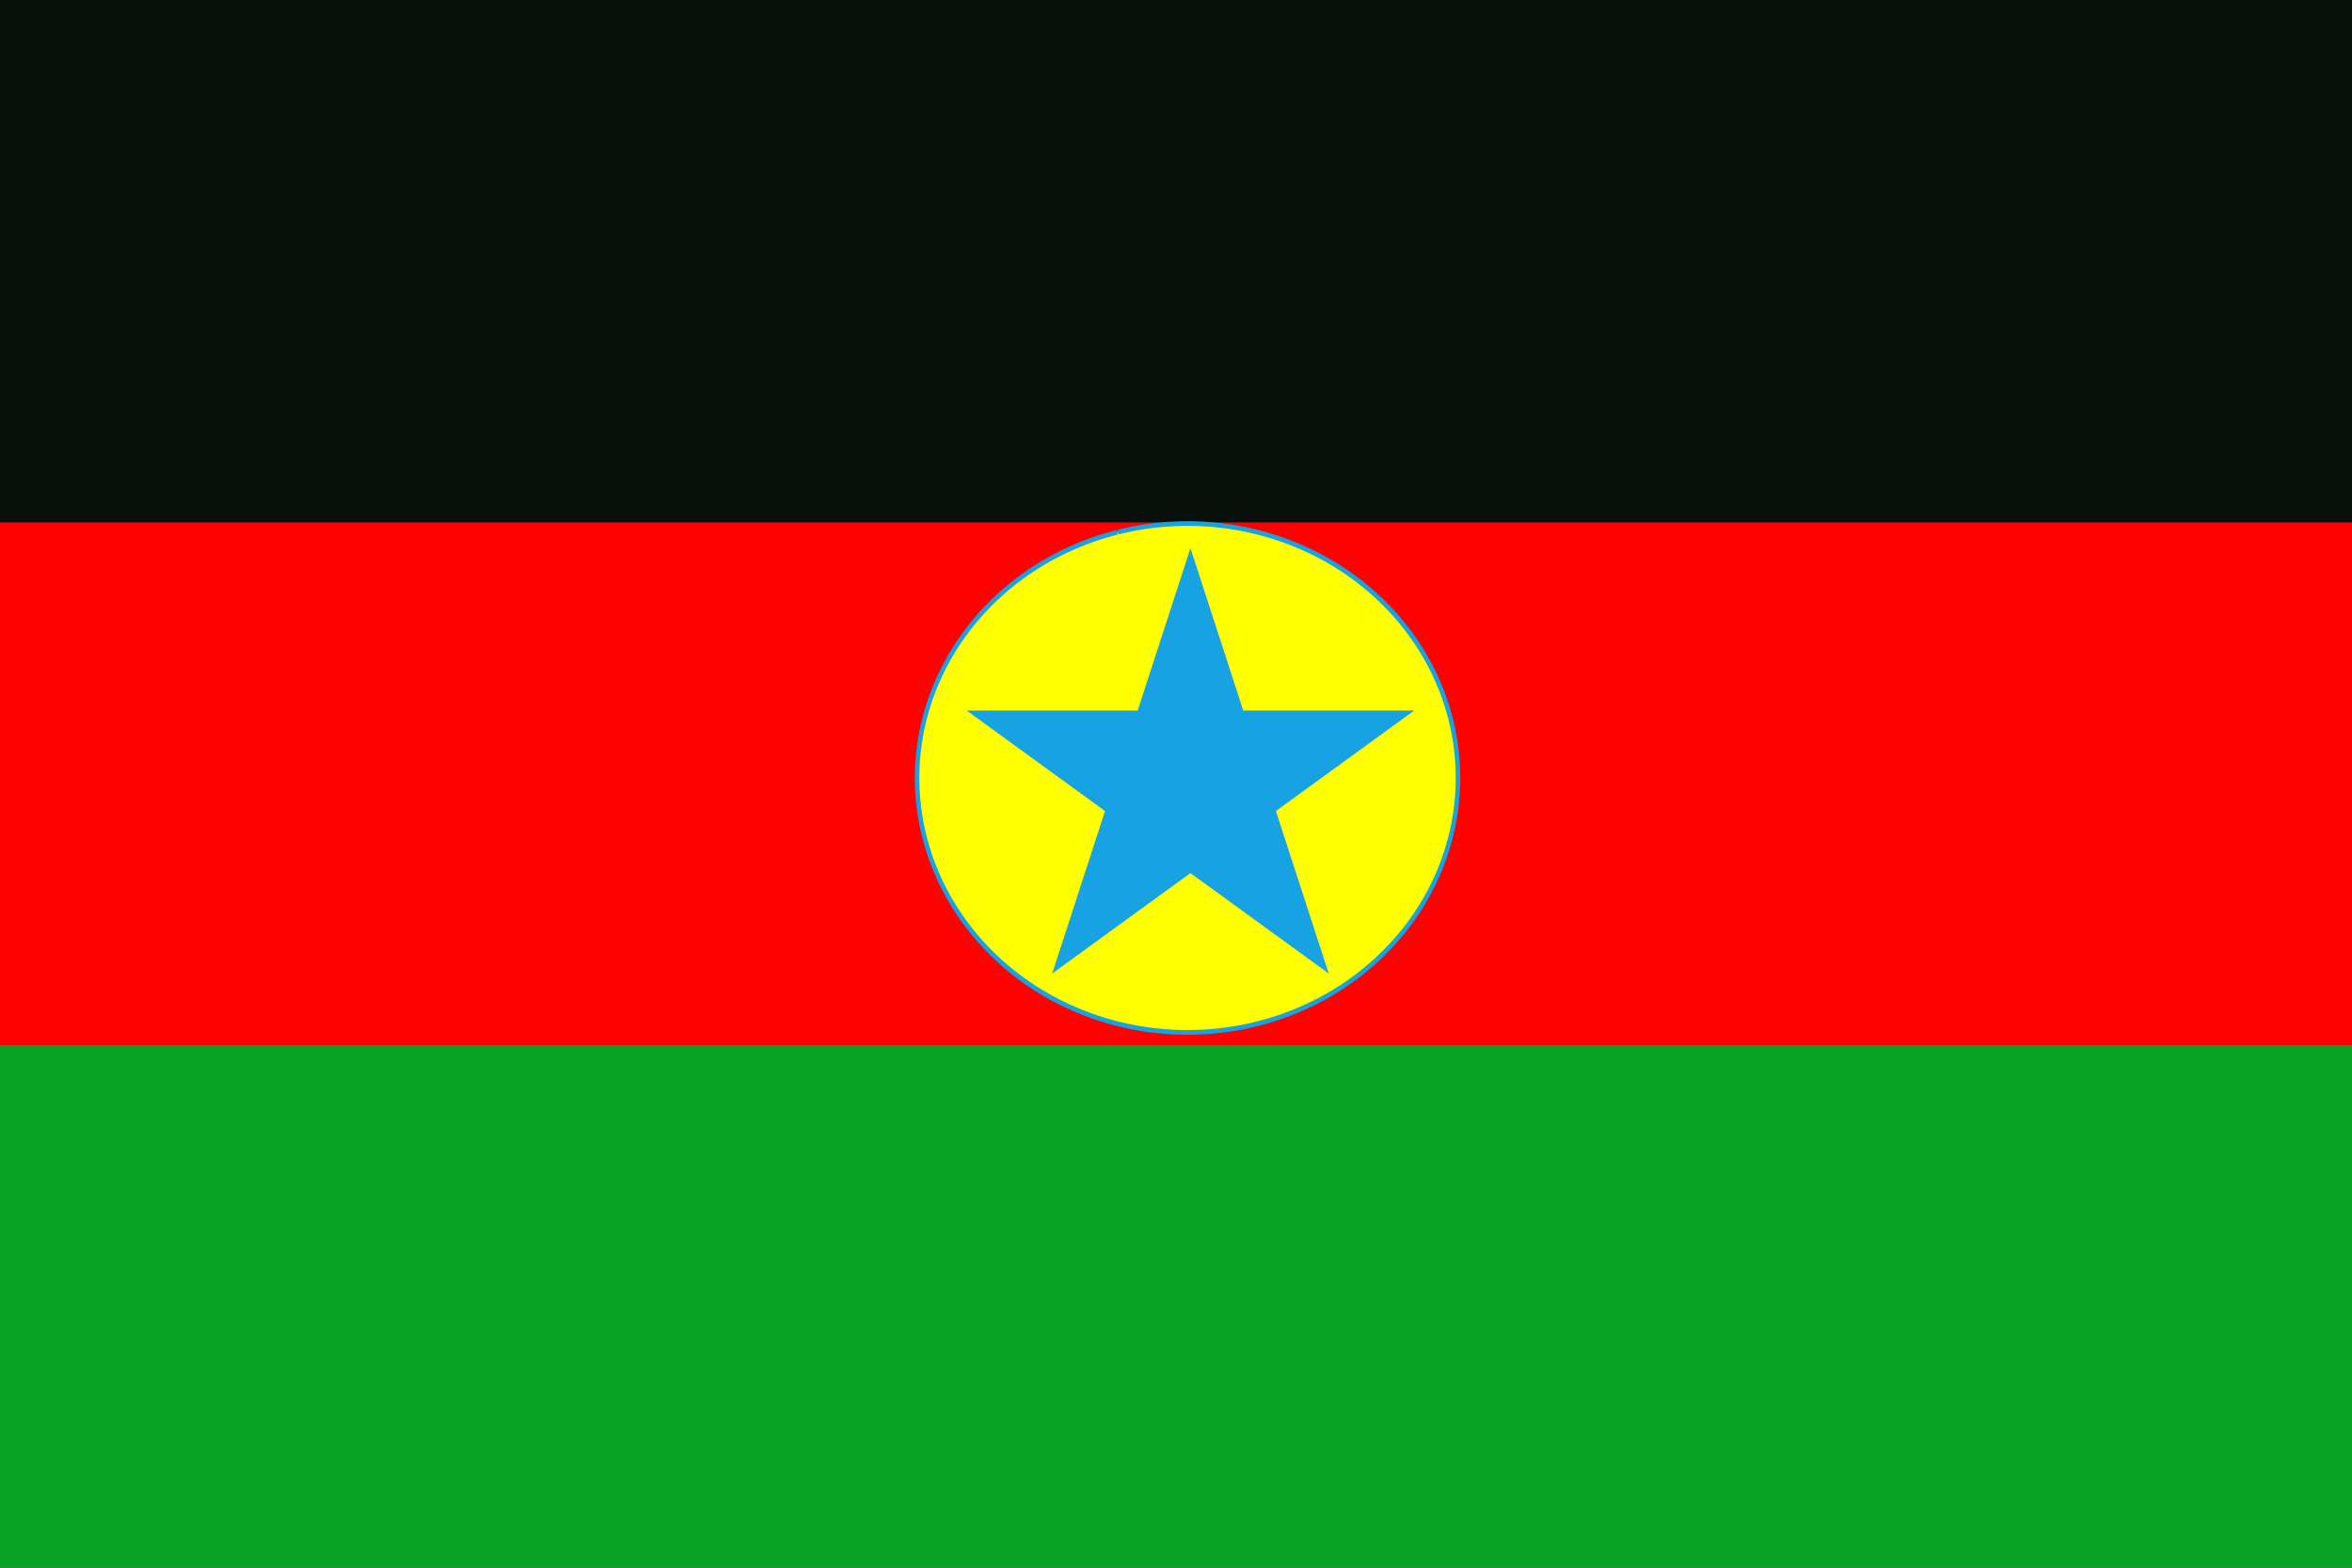
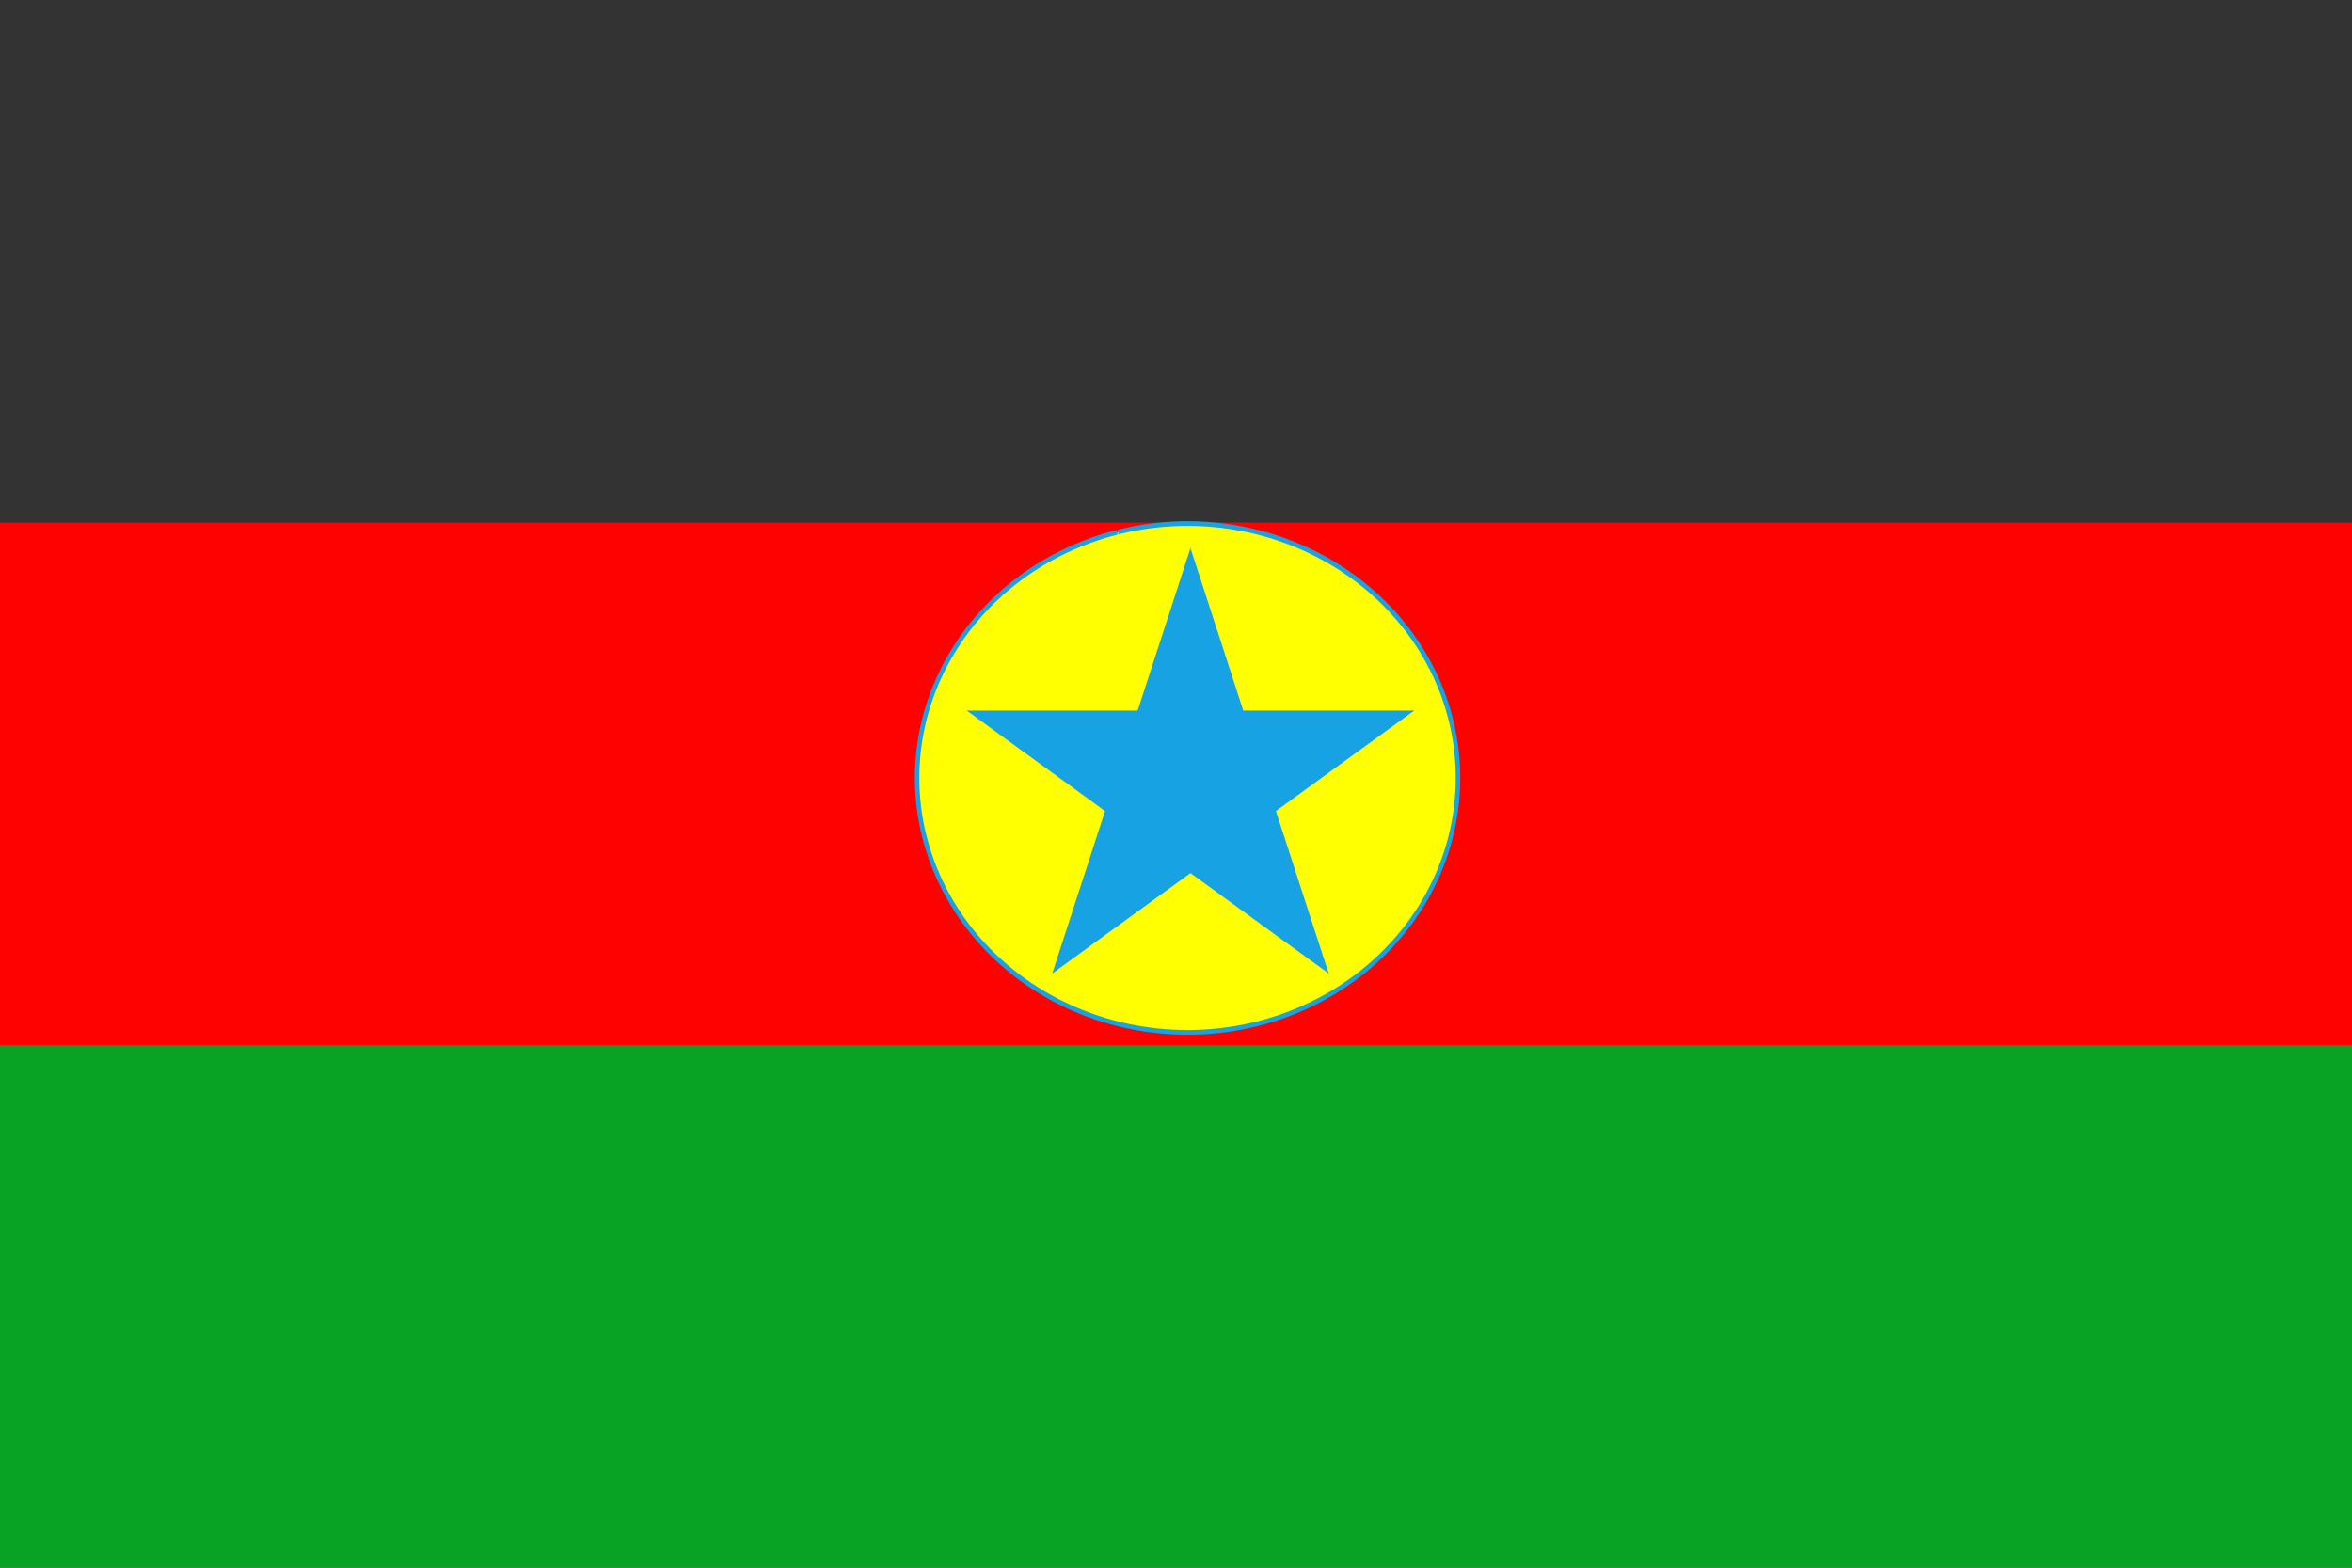
<svg xmlns="http://www.w3.org/2000/svg" xmlns:xlink="http://www.w3.org/1999/xlink" version="1.0" width="900" height="600">
  <rect width="100%" height="100%" fill="#333333" stroke="none" />
-   <path fill="#ce1126" style="fill:#09100c;fill-opacity:1" d="M0 0h900v200H0z" />
  <path fill="#fff" style="fill:#fe0101;fill-opacity:1" d="M0 200h900v200H0z" />
  <path style="fill:#08a324;fill-opacity:1" d="M0 400h900v200H0z" />
  <g transform="translate(450 300)" style="fill:#16a2e3;fill-opacity:1" fill="#009e60">
    <g id="b" style="fill:#16a2e3;fill-opacity:1">
      <path id="a" d="M0-90V0h45" transform="rotate(18 0 -90)" style="fill:#16a2e3;fill-opacity:1" />
      <use xlink:href="#a" transform="scale(-1 1)" style="fill:#16a2e3;fill-opacity:1" />
    </g>
    <use xlink:href="#b" transform="rotate(72)" style="fill:#16a2e3;fill-opacity:1" />
    <use xlink:href="#b" transform="rotate(144)" style="fill:#16a2e3;fill-opacity:1" />
    <use xlink:href="#b" transform="rotate(216)" style="fill:#16a2e3;fill-opacity:1" />
    <use xlink:href="#b" transform="rotate(288)" style="fill:#16a2e3;fill-opacity:1" />
  </g>
  <path style="fill:#ffff01;fill-opacity:1;stroke:#16a2e3;stroke-width:2.3;stroke-miterlimit:4;stroke-opacity:1;stroke-dasharray:none;stroke-dashoffset:0" d="M-405.302 203.015a138.347 124.512 0 1 1-.365.088" transform="matrix(.748 0 0 .782 730.94 44.908)" />
  <g transform="translate(455.533 299.784)" style="fill:#16a2e3;fill-opacity:1">
    <g id="d" style="fill:#16a2e3;fill-opacity:1">
      <path id="c" d="M0-90V0h45" transform="rotate(18 0 -90)" style="fill:#16a2e3;fill-opacity:1" />
      <use height="1052.362" width="744.094" xlink:href="#c" transform="scale(-1 1)" style="fill:#16a2e3;fill-opacity:1" />
    </g>
    <use height="1052.362" width="744.094" xlink:href="#d" transform="rotate(72)" style="fill:#16a2e3;fill-opacity:1" />
    <use height="1052.362" width="744.094" xlink:href="#d" transform="rotate(144)" style="fill:#16a2e3;fill-opacity:1" />
    <use height="1052.362" width="744.094" xlink:href="#d" transform="rotate(-144)" style="fill:#16a2e3;fill-opacity:1" />
    <use height="1052.362" width="744.094" xlink:href="#d" transform="rotate(-72)" style="fill:#16a2e3;fill-opacity:1" />
  </g>
</svg>